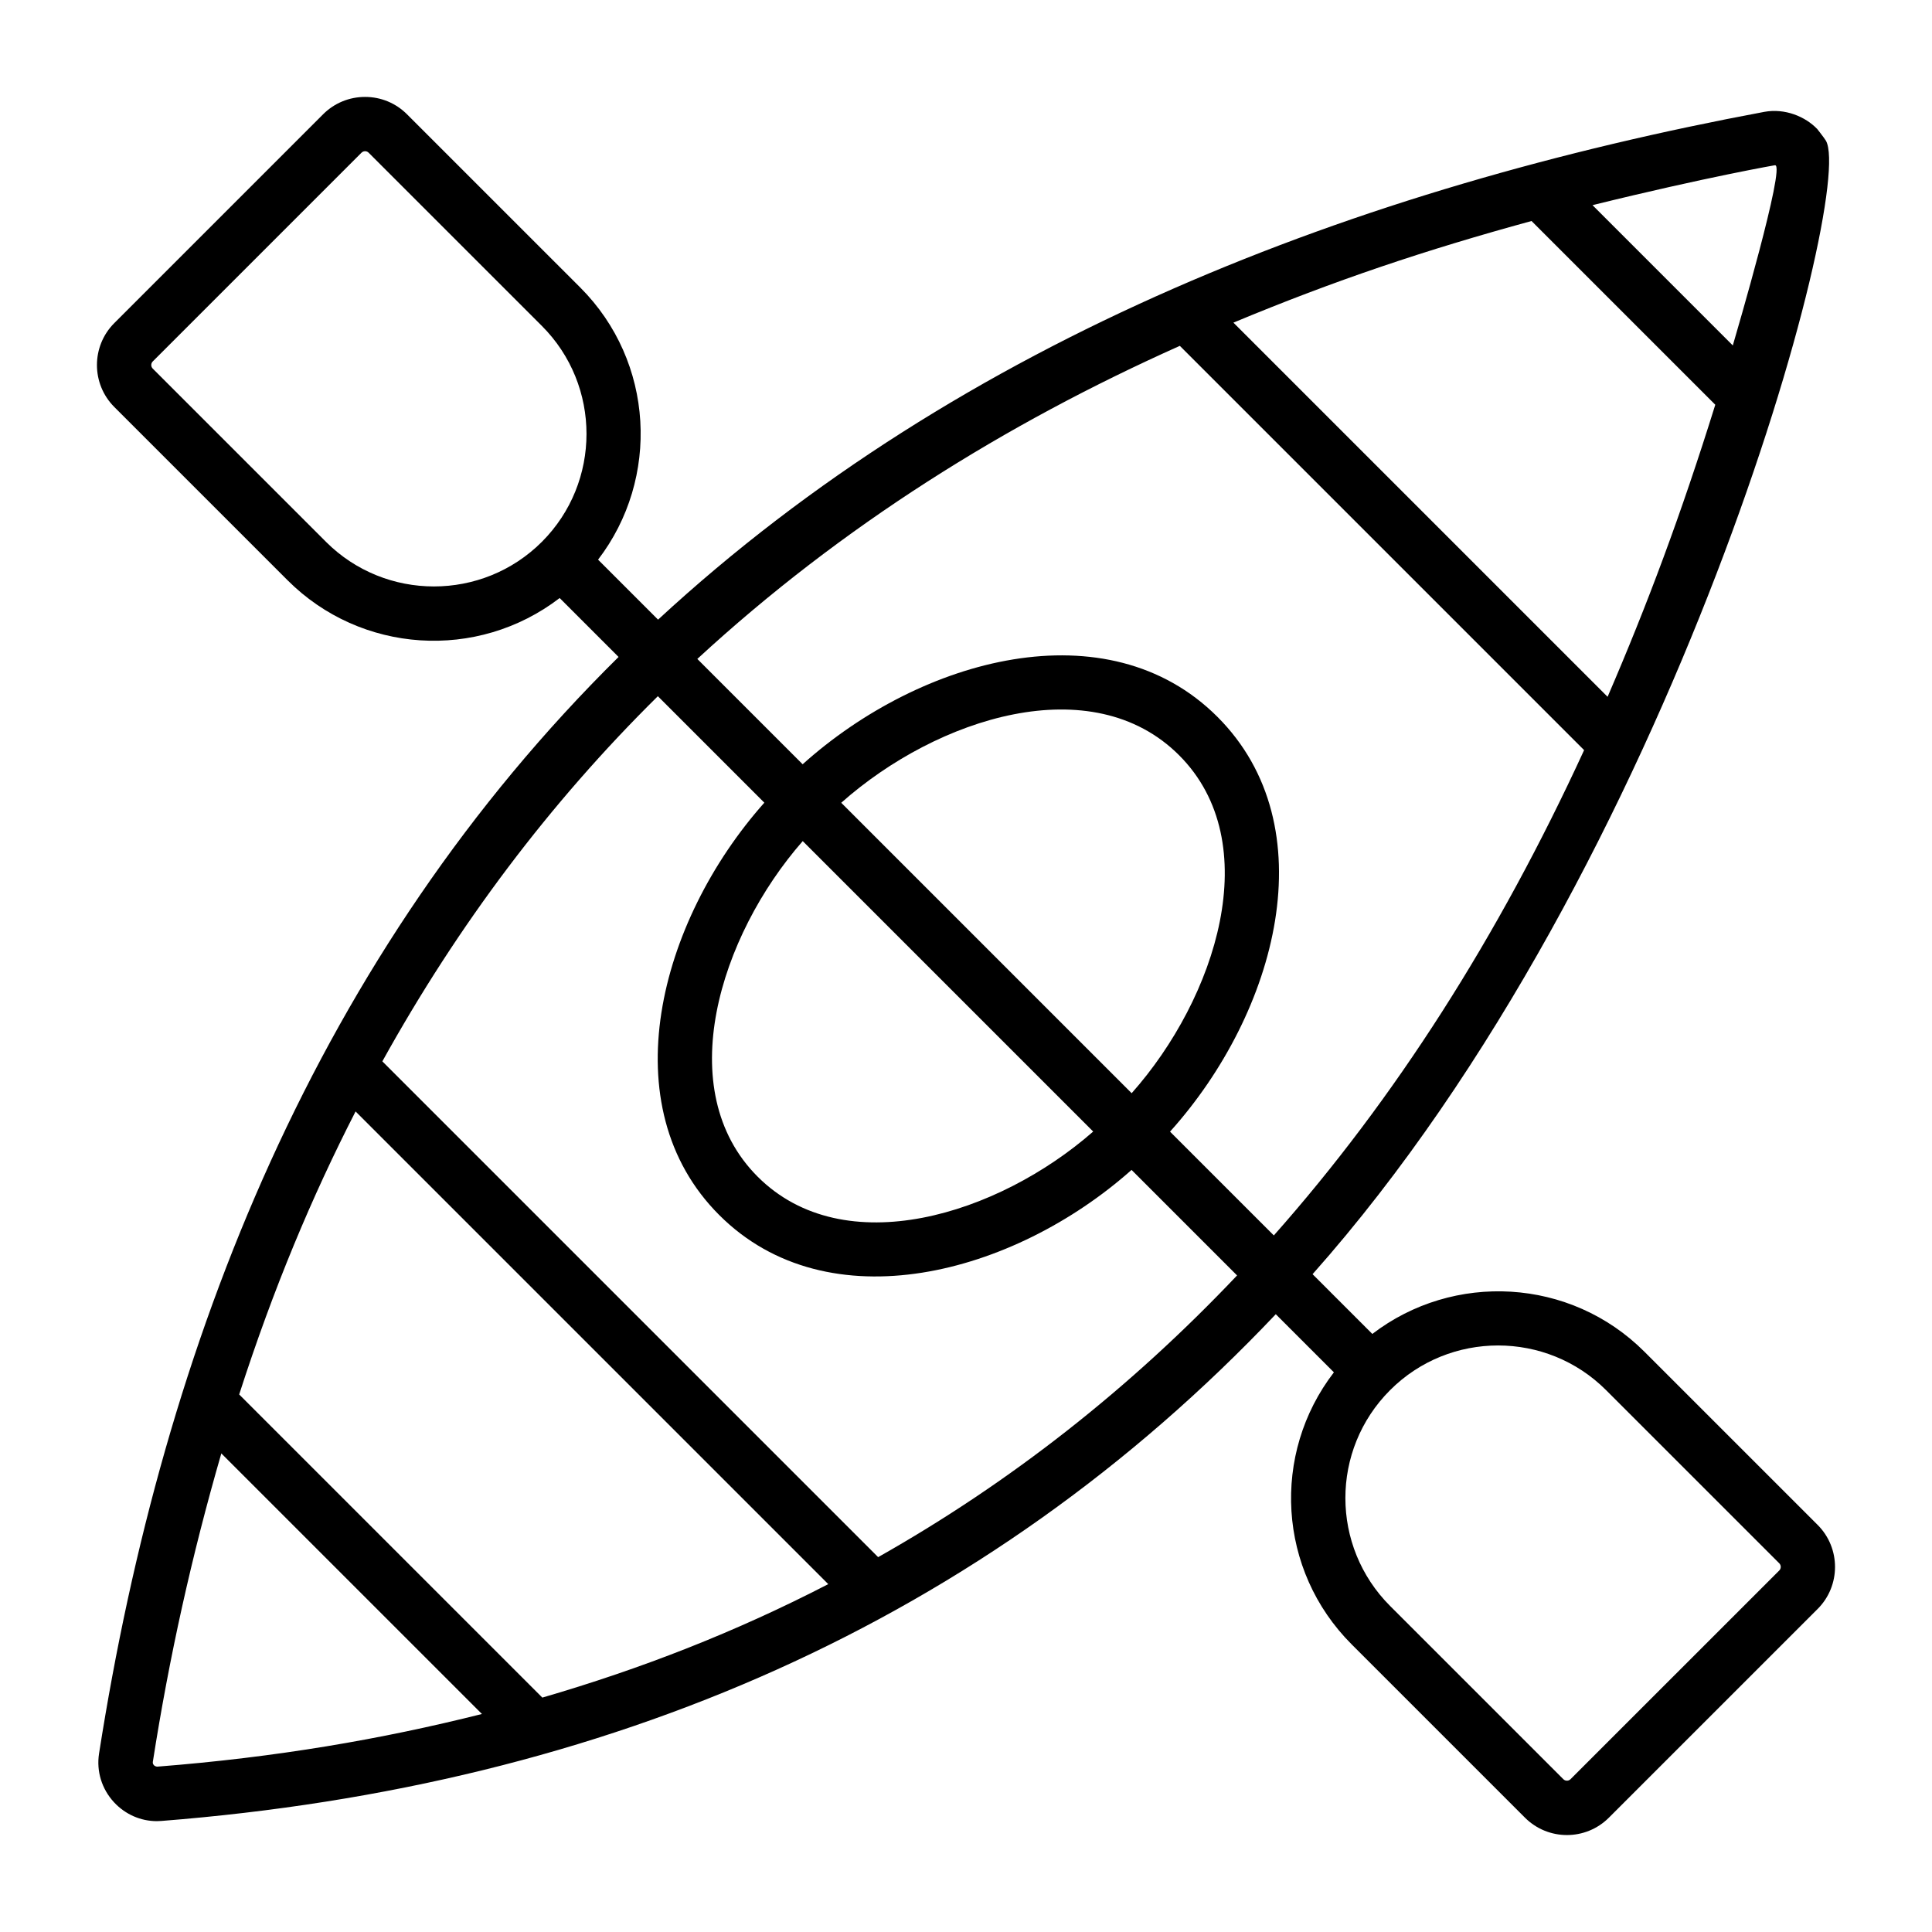
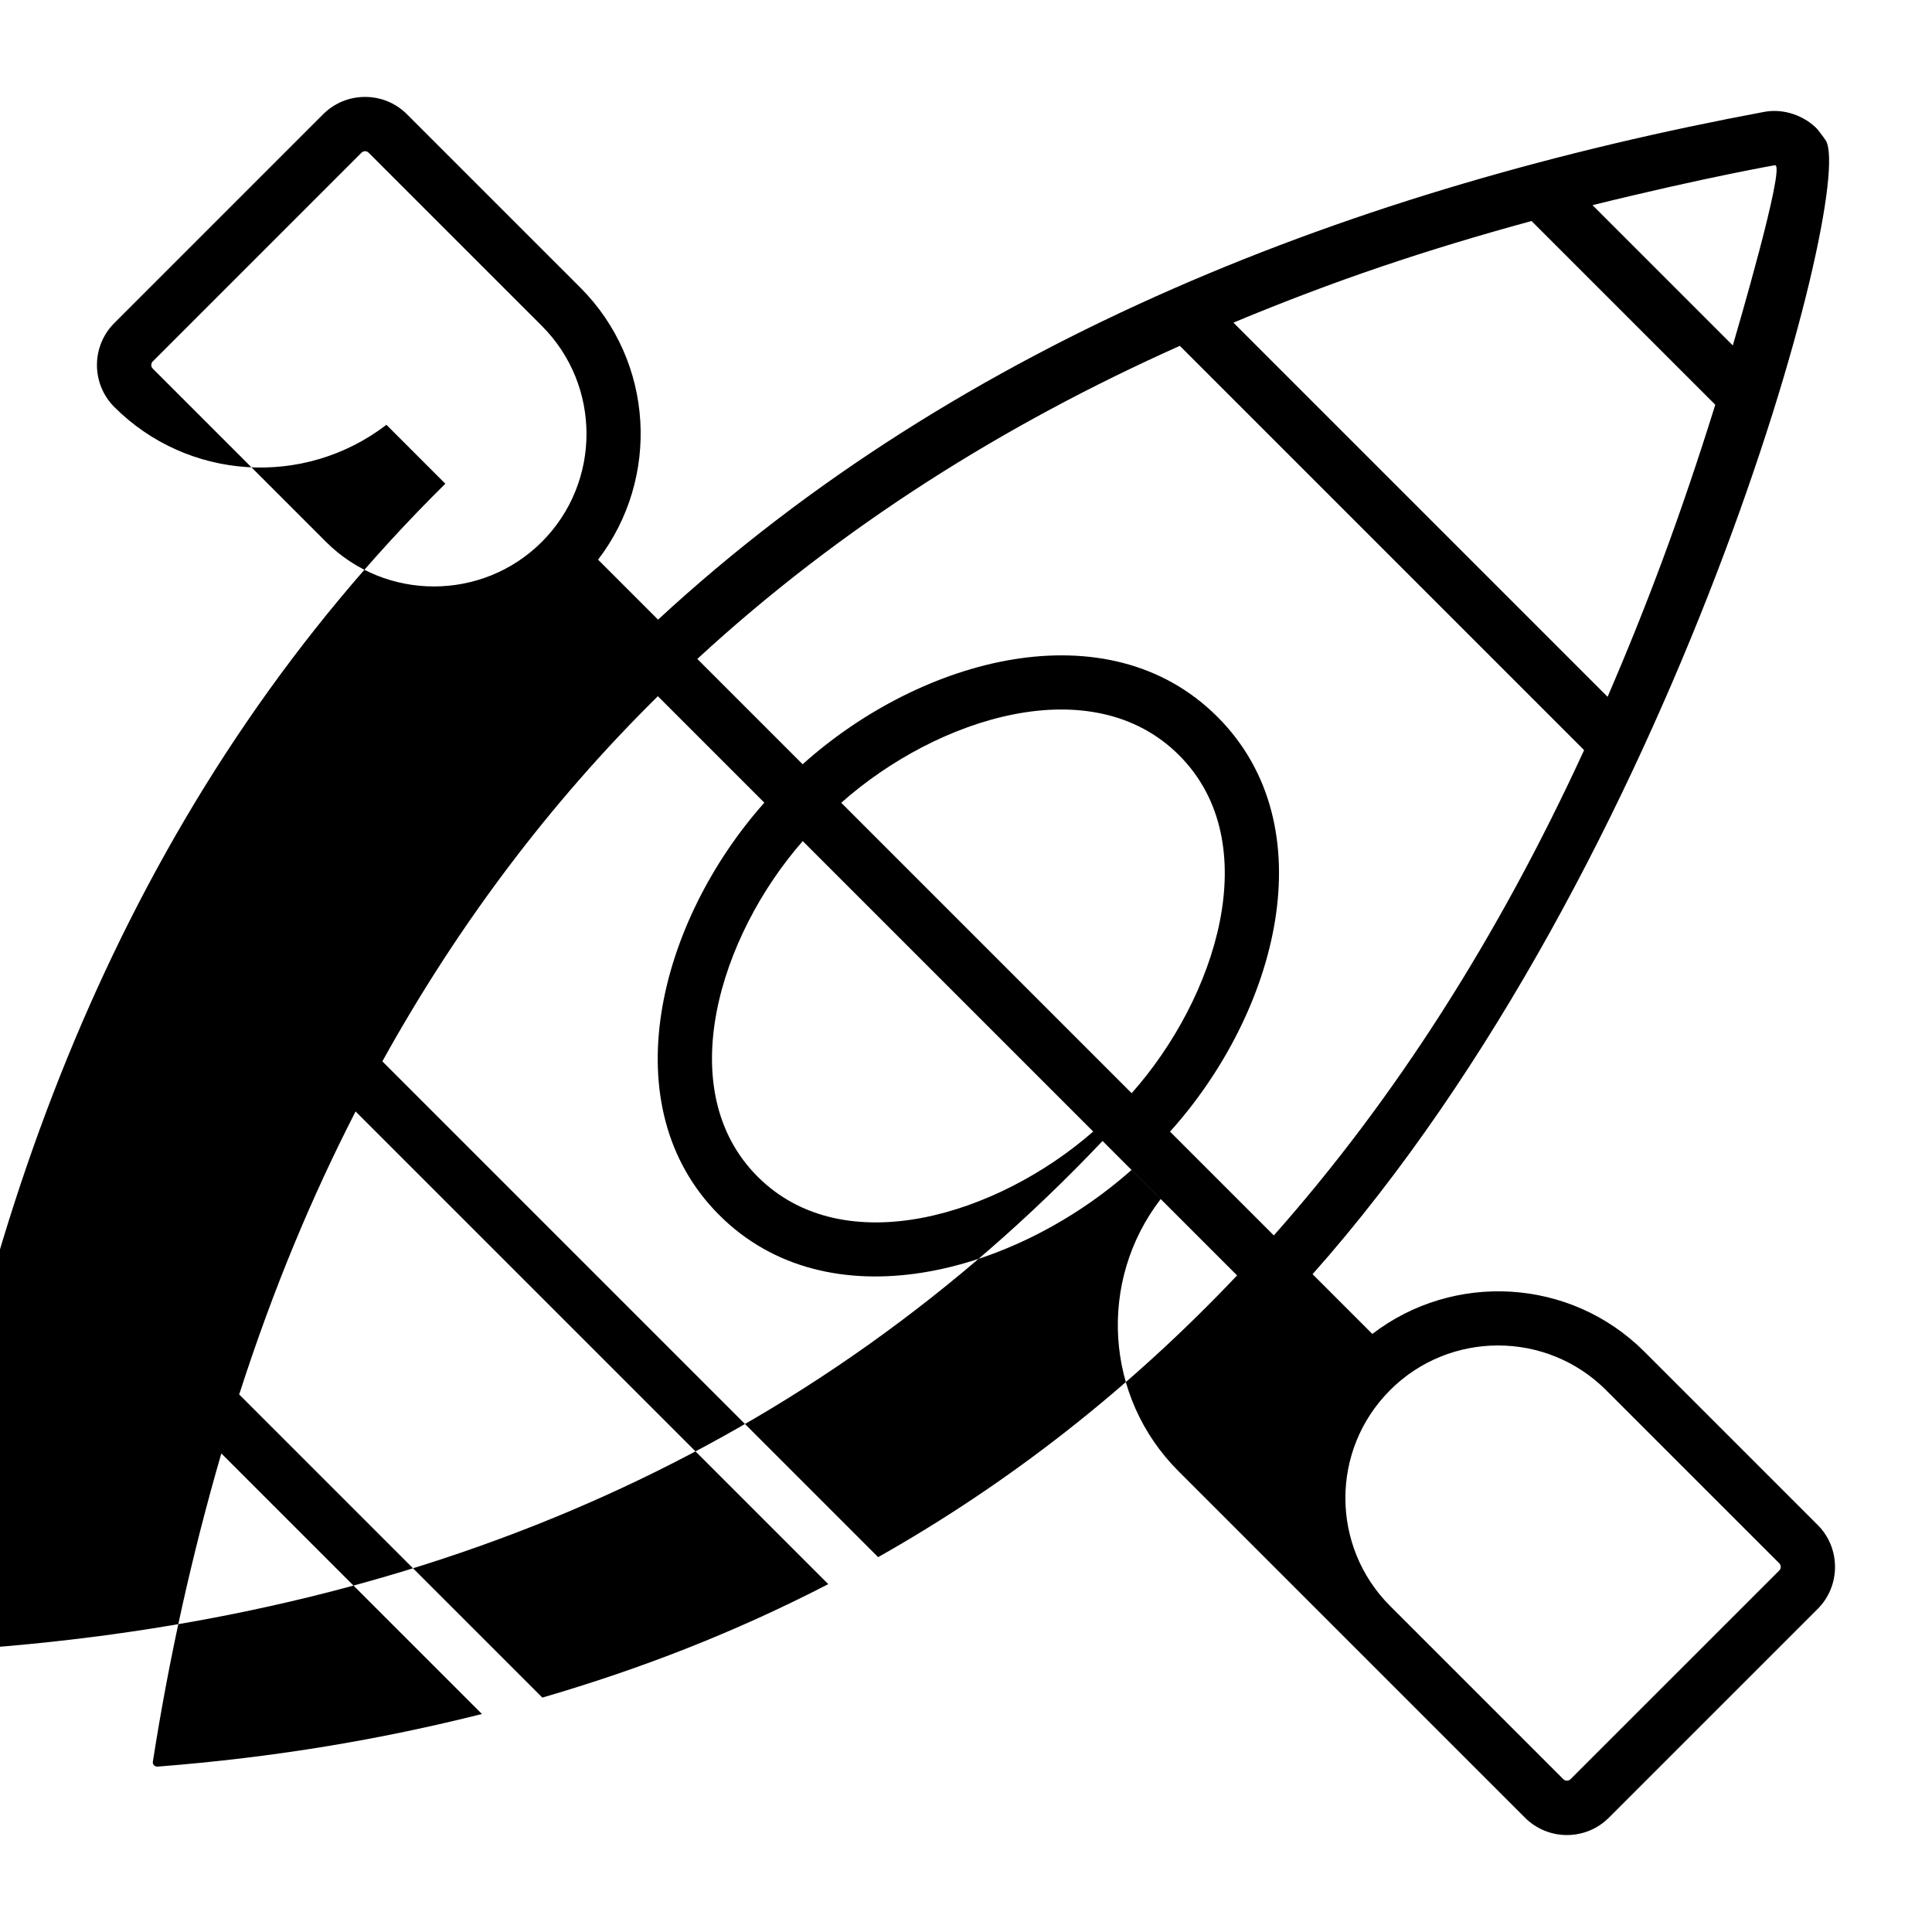
<svg xmlns="http://www.w3.org/2000/svg" fill="#000000" width="800px" height="800px" version="1.1" viewBox="144 144 512 512">
-   <path d="m502.22 579.79 45.91 45.91c3.066 3.066 7.094 4.606 11.125 4.606 4.027 0 8.055-1.539 11.121-4.606l55.328-55.32c6.129-6.129 6.129-16.109 0.008-22.246 0-0.008-0.008-0.008-0.008-0.008l-45.91-45.902c-19.66-19.66-50.621-21.195-72.113-4.715l-15.836-15.836c96.133-108.22 143.93-286.54 136.05-300.37-0.406-0.719-2.902-3.875-2.34-3.141-3.109-3.238-8.496-5.531-13.992-4.519-107.5 20.098-212.53 60.031-293.17 134.57l-15.898-15.898c16.473-21.488 14.938-52.453-4.715-72.113l-45.902-45.898c-2.973-2.981-6.922-4.617-11.121-4.617h-0.016c-4.203 0-8.152 1.637-11.125 4.609l-55.32 55.32c-6.137 6.137-6.137 16.109 0 22.246l45.91 45.91c19.41 19.422 50.273 21.461 72.113 4.715l15.609 15.613c-79.469 78.48-120.55 181.15-137.68 290.62-0.73 4.688 0.723 9.398 3.977 12.91 2.973 3.203 7.051 4.992 11.336 4.992 0.406 0 0.816-0.02 1.215-0.051 118.34-9.305 218.25-52.949 295.32-134.29l15.402 15.402c-16.625 21.609-14.945 52.457 4.723 72.109zm-45.555-344.14 107.14 107.14c-22.801 49.613-50.234 92.512-82.227 128.61l-27.508-27.504c28.449-31.625 41.59-80.902 12.57-109.92-29.129-29.129-78.516-15.672-109.93 12.562l-27.914-27.914c38.215-35.242 81.707-62.344 127.87-82.969zm93.207-33.082 48.695 48.691c-9.098 29.195-18.043 53.07-28.539 77.402l-99.16-99.16c27.031-11.266 50.988-19.273 79.004-26.934zm53.34 32.98-37.18-37.18c30.059-7.426 49.449-10.801 48.391-10.578 2.824-0.004-10.297 44.609-11.211 47.758zm-315.49 358.33-80.336-80.332c9.078-28.168 19.25-52.363 30.844-75.004l125.27 125.27c-24.598 12.699-49.336 22.359-75.781 30.07zm-102.04 18.301c-0.359-0.016-0.703-0.176-0.879-0.371-0.176-0.184-0.367-0.492-0.301-0.895 4.316-27.648 10.312-54.688 18.152-81.746l69.066 69.059c-26.629 6.695-54.531 11.488-86.039 13.953zm59.645-186.91c20.035-36.145 44.305-68.422 73.012-96.77l28.219 28.219c-28.043 31.539-40.73 80.52-11.953 109.28 28.871 28.871 77.984 15.859 109.27-11.961l27.961 27.965c-28.359 29.938-60.07 54.863-95.121 74.656zm121.61-68.527c25.527-22.641 66.488-35.648 89.531-12.602 23.176 23.176 9.805 64.383-12.566 89.57zm66.77 87.129c-25.215 22.098-65.988 34.891-88.922 11.957-22.895-22.895-10.117-63.742 11.949-88.93zm-203.32-156.28-45.91-45.91c-0.52-0.52-0.52-1.371 0-1.891l55.32-55.32c0.332-0.324 0.695-0.395 0.949-0.395 0.254 0 0.617 0.062 0.941 0.387 0 0.008 0.008 0.008 0.008 0.008l45.91 45.902c15.766 15.773 15.766 41.449 0 57.219-15.777 15.77-41.453 15.758-57.219 0zm339.23 224.8 45.91 45.902c0.52 0.527 0.52 1.379 0 1.898l-55.328 55.32c-0.527 0.52-1.379 0.512-1.891 0l-45.91-45.906c-15.781-15.781-15.84-41.371 0-57.211 15.773-15.777 41.449-15.773 57.219-0.004z" />
+   <path d="m502.22 579.79 45.91 45.91c3.066 3.066 7.094 4.606 11.125 4.606 4.027 0 8.055-1.539 11.121-4.606l55.328-55.32c6.129-6.129 6.129-16.109 0.008-22.246 0-0.008-0.008-0.008-0.008-0.008l-45.91-45.902c-19.66-19.66-50.621-21.195-72.113-4.715l-15.836-15.836c96.133-108.22 143.93-286.54 136.05-300.37-0.406-0.719-2.902-3.875-2.34-3.141-3.109-3.238-8.496-5.531-13.992-4.519-107.5 20.098-212.53 60.031-293.17 134.57l-15.898-15.898c16.473-21.488 14.938-52.453-4.715-72.113l-45.902-45.898c-2.973-2.981-6.922-4.617-11.121-4.617h-0.016c-4.203 0-8.152 1.637-11.125 4.609l-55.32 55.32c-6.137 6.137-6.137 16.109 0 22.246c19.41 19.422 50.273 21.461 72.113 4.715l15.609 15.613c-79.469 78.48-120.55 181.15-137.68 290.62-0.73 4.688 0.723 9.398 3.977 12.91 2.973 3.203 7.051 4.992 11.336 4.992 0.406 0 0.816-0.02 1.215-0.051 118.34-9.305 218.25-52.949 295.32-134.29l15.402 15.402c-16.625 21.609-14.945 52.457 4.723 72.109zm-45.555-344.14 107.14 107.14c-22.801 49.613-50.234 92.512-82.227 128.61l-27.508-27.504c28.449-31.625 41.59-80.902 12.57-109.92-29.129-29.129-78.516-15.672-109.93 12.562l-27.914-27.914c38.215-35.242 81.707-62.344 127.87-82.969zm93.207-33.082 48.695 48.691c-9.098 29.195-18.043 53.07-28.539 77.402l-99.16-99.16c27.031-11.266 50.988-19.273 79.004-26.934zm53.34 32.98-37.18-37.18c30.059-7.426 49.449-10.801 48.391-10.578 2.824-0.004-10.297 44.609-11.211 47.758zm-315.49 358.33-80.336-80.332c9.078-28.168 19.25-52.363 30.844-75.004l125.27 125.27c-24.598 12.699-49.336 22.359-75.781 30.07zm-102.04 18.301c-0.359-0.016-0.703-0.176-0.879-0.371-0.176-0.184-0.367-0.492-0.301-0.895 4.316-27.648 10.312-54.688 18.152-81.746l69.066 69.059c-26.629 6.695-54.531 11.488-86.039 13.953zm59.645-186.91c20.035-36.145 44.305-68.422 73.012-96.77l28.219 28.219c-28.043 31.539-40.73 80.52-11.953 109.28 28.871 28.871 77.984 15.859 109.27-11.961l27.961 27.965c-28.359 29.938-60.07 54.863-95.121 74.656zm121.61-68.527c25.527-22.641 66.488-35.648 89.531-12.602 23.176 23.176 9.805 64.383-12.566 89.57zm66.77 87.129c-25.215 22.098-65.988 34.891-88.922 11.957-22.895-22.895-10.117-63.742 11.949-88.93zm-203.32-156.28-45.91-45.91c-0.52-0.52-0.52-1.371 0-1.891l55.32-55.32c0.332-0.324 0.695-0.395 0.949-0.395 0.254 0 0.617 0.062 0.941 0.387 0 0.008 0.008 0.008 0.008 0.008l45.91 45.902c15.766 15.773 15.766 41.449 0 57.219-15.777 15.77-41.453 15.758-57.219 0zm339.23 224.8 45.91 45.902c0.52 0.527 0.52 1.379 0 1.898l-55.328 55.32c-0.527 0.52-1.379 0.512-1.891 0l-45.91-45.906c-15.781-15.781-15.84-41.371 0-57.211 15.773-15.777 41.449-15.773 57.219-0.004z" />
</svg>